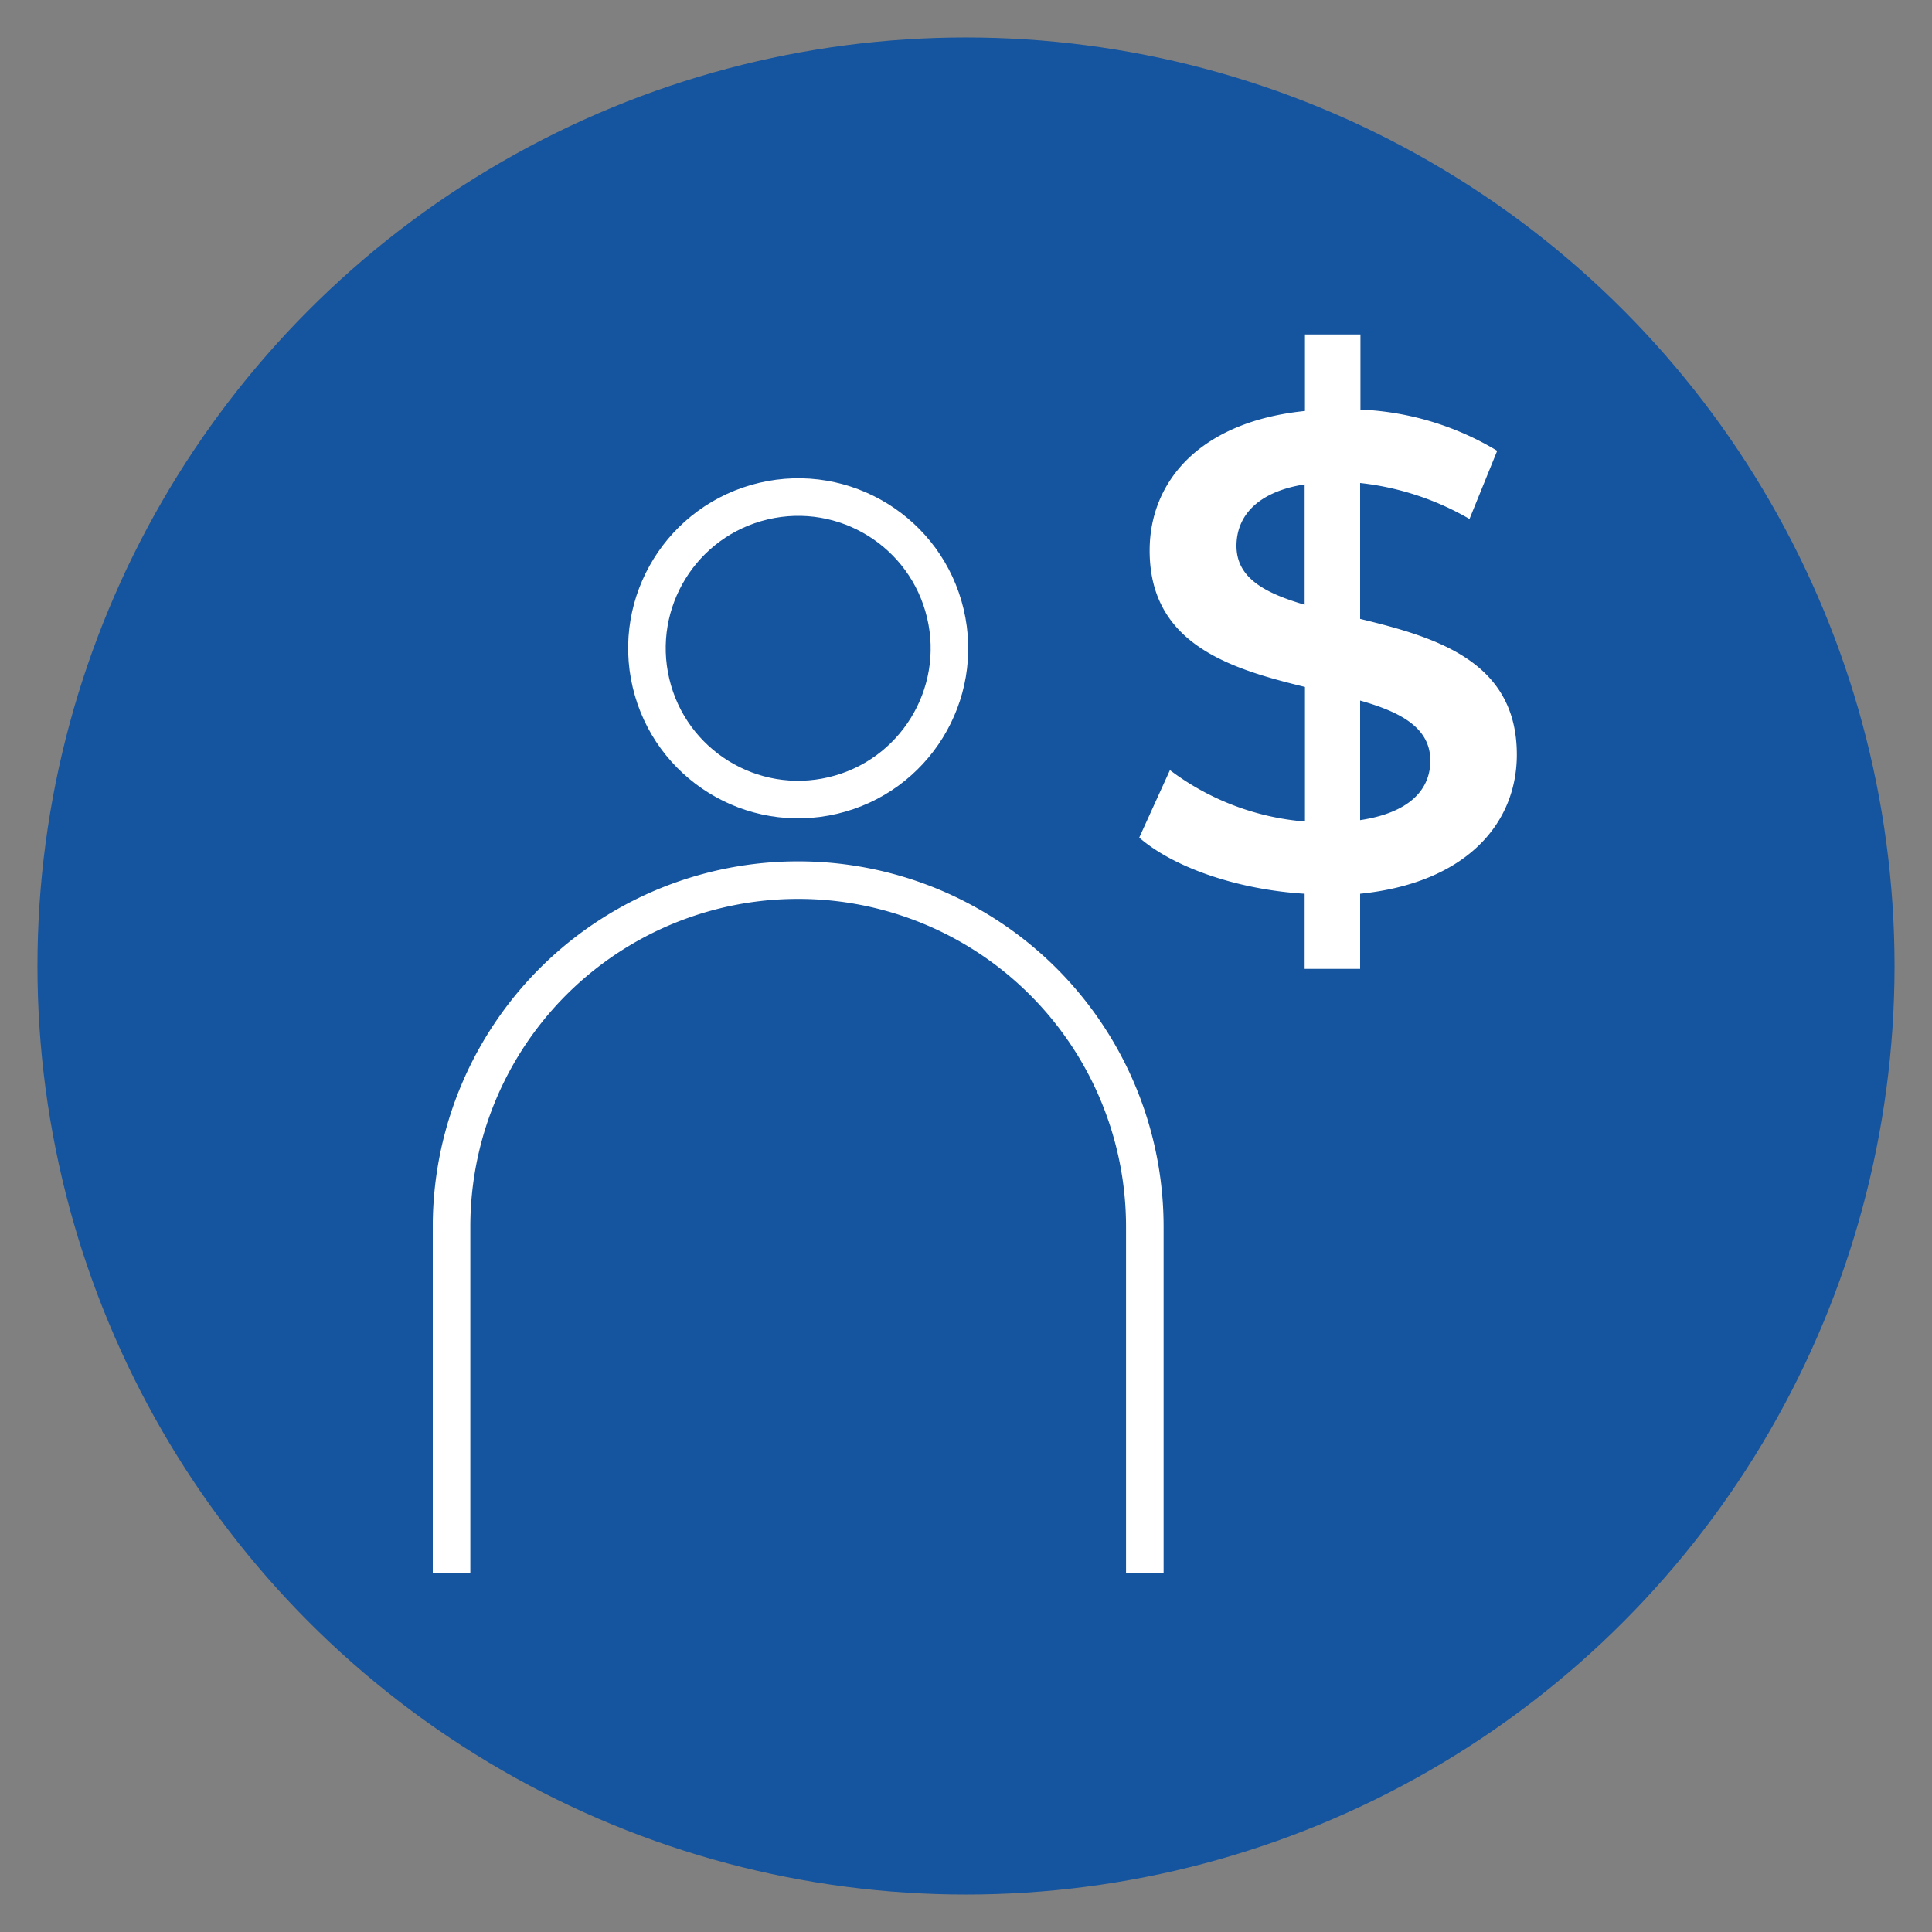
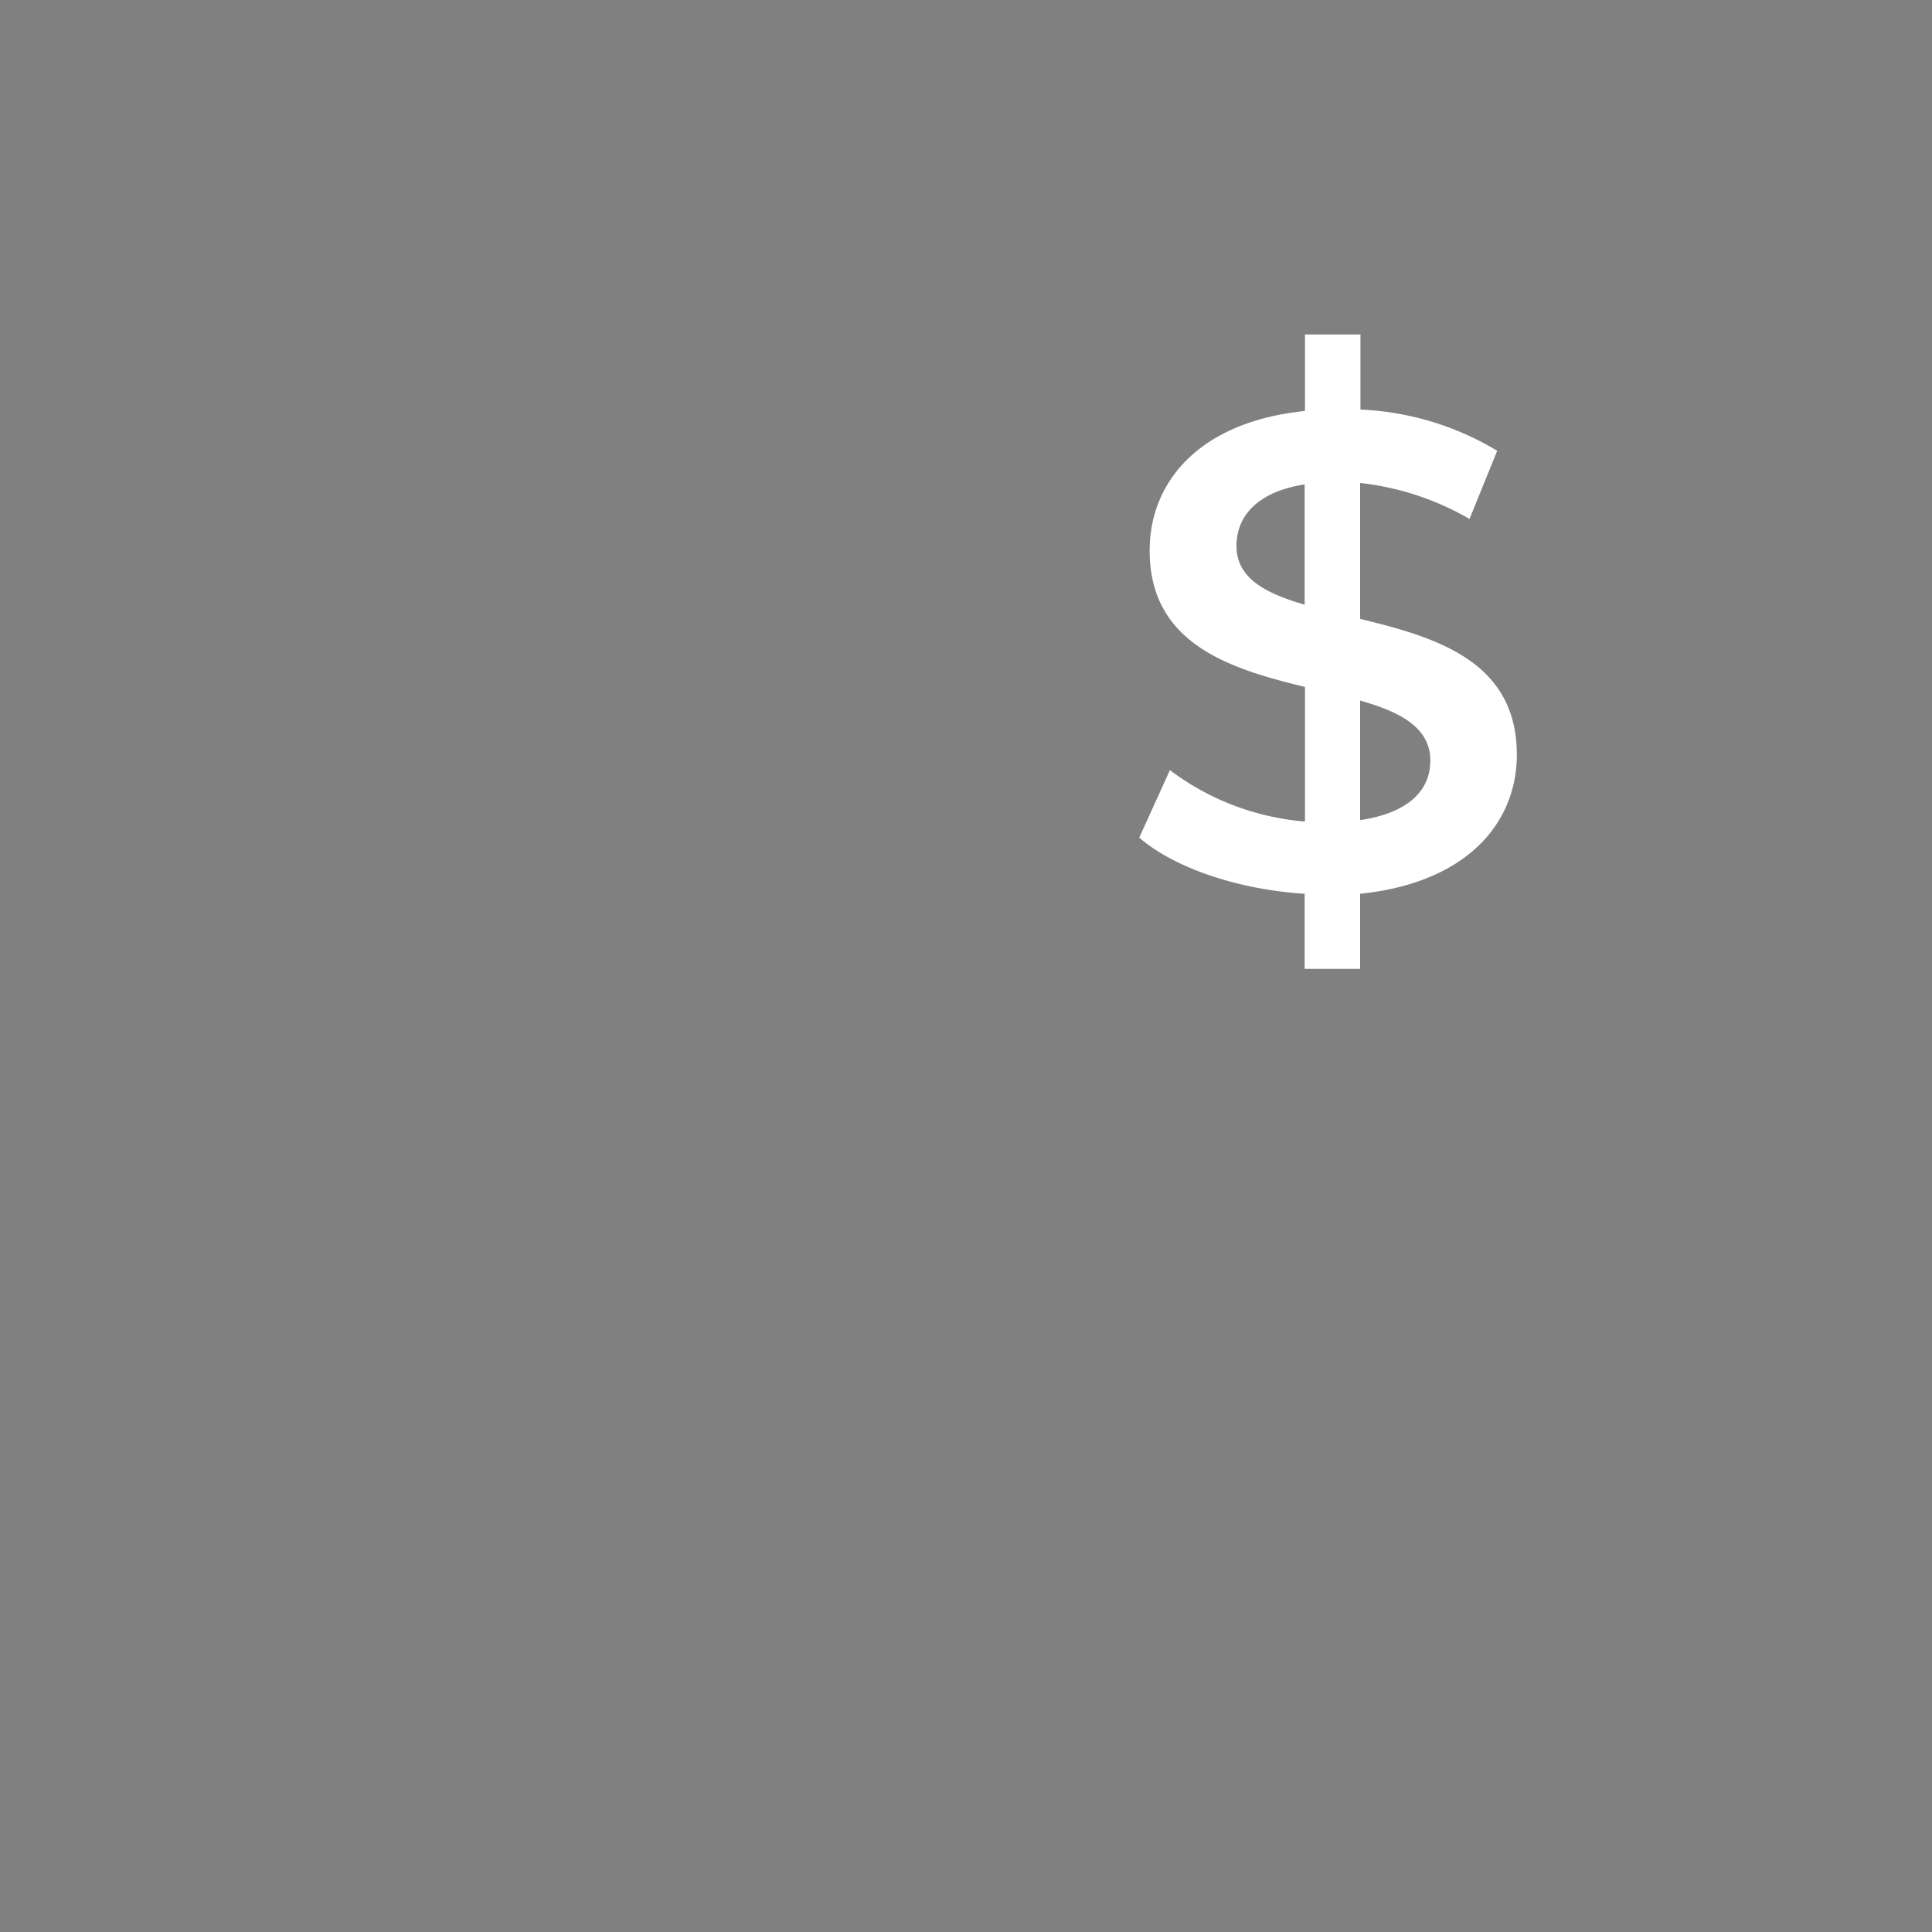
<svg xmlns="http://www.w3.org/2000/svg" viewBox="0 0 180 180">
  <rect x="0" y="0" width="180" height="180" fill="#808080" stroke="none" />
  <defs>
    <style>.cls-1{fill:#15549e;}.cls-2{fill:none;stroke:#fff;stroke-miterlimit:10;stroke-width:3.5px;}.cls-3{fill:#fff;}</style>
  </defs>
  <g id="Circles">
-     <circle class="cls-1" cx="90" cy="90" r="86.51" />
-   </g>
+     </g>
  <g id="Icon">
-     <circle class="cls-2" cx="74.37" cy="60.4" r="14.09" transform="translate(-11.89 18.7) rotate(-13.28)" />
-     <path class="cls-2" d="M42.07,146.59V114.3A32.28,32.28,0,0,1,74.37,82h0a32.29,32.29,0,0,1,32.29,32.29v32.29" />
    <path class="cls-3" d="M126.72,83.27v7h-5.17v-7c-6.16-.38-12.14-2.4-15.41-5.23L109,71.75a24.12,24.12,0,0,0,12.58,4.79V64c-7-1.7-14.47-4-14.47-12.71,0-6.42,4.66-12,14.47-13V31.16h5.17v7A26.88,26.88,0,0,1,139.49,42l-2.58,6.35A25.89,25.89,0,0,0,126.72,45V57.66c7,1.7,14.6,3.9,14.6,12.65C141.32,76.73,136.6,82.26,126.72,83.27Zm-5.17-26.93V45.13c-4.46.7-6.35,3-6.35,5.73C115.2,53.88,117.9,55.27,121.55,56.34Zm11.71,14.53c0-3.08-2.77-4.53-6.54-5.6V76.41C131.31,75.72,133.26,73.58,133.26,70.87Z" />
  </g>
</svg>